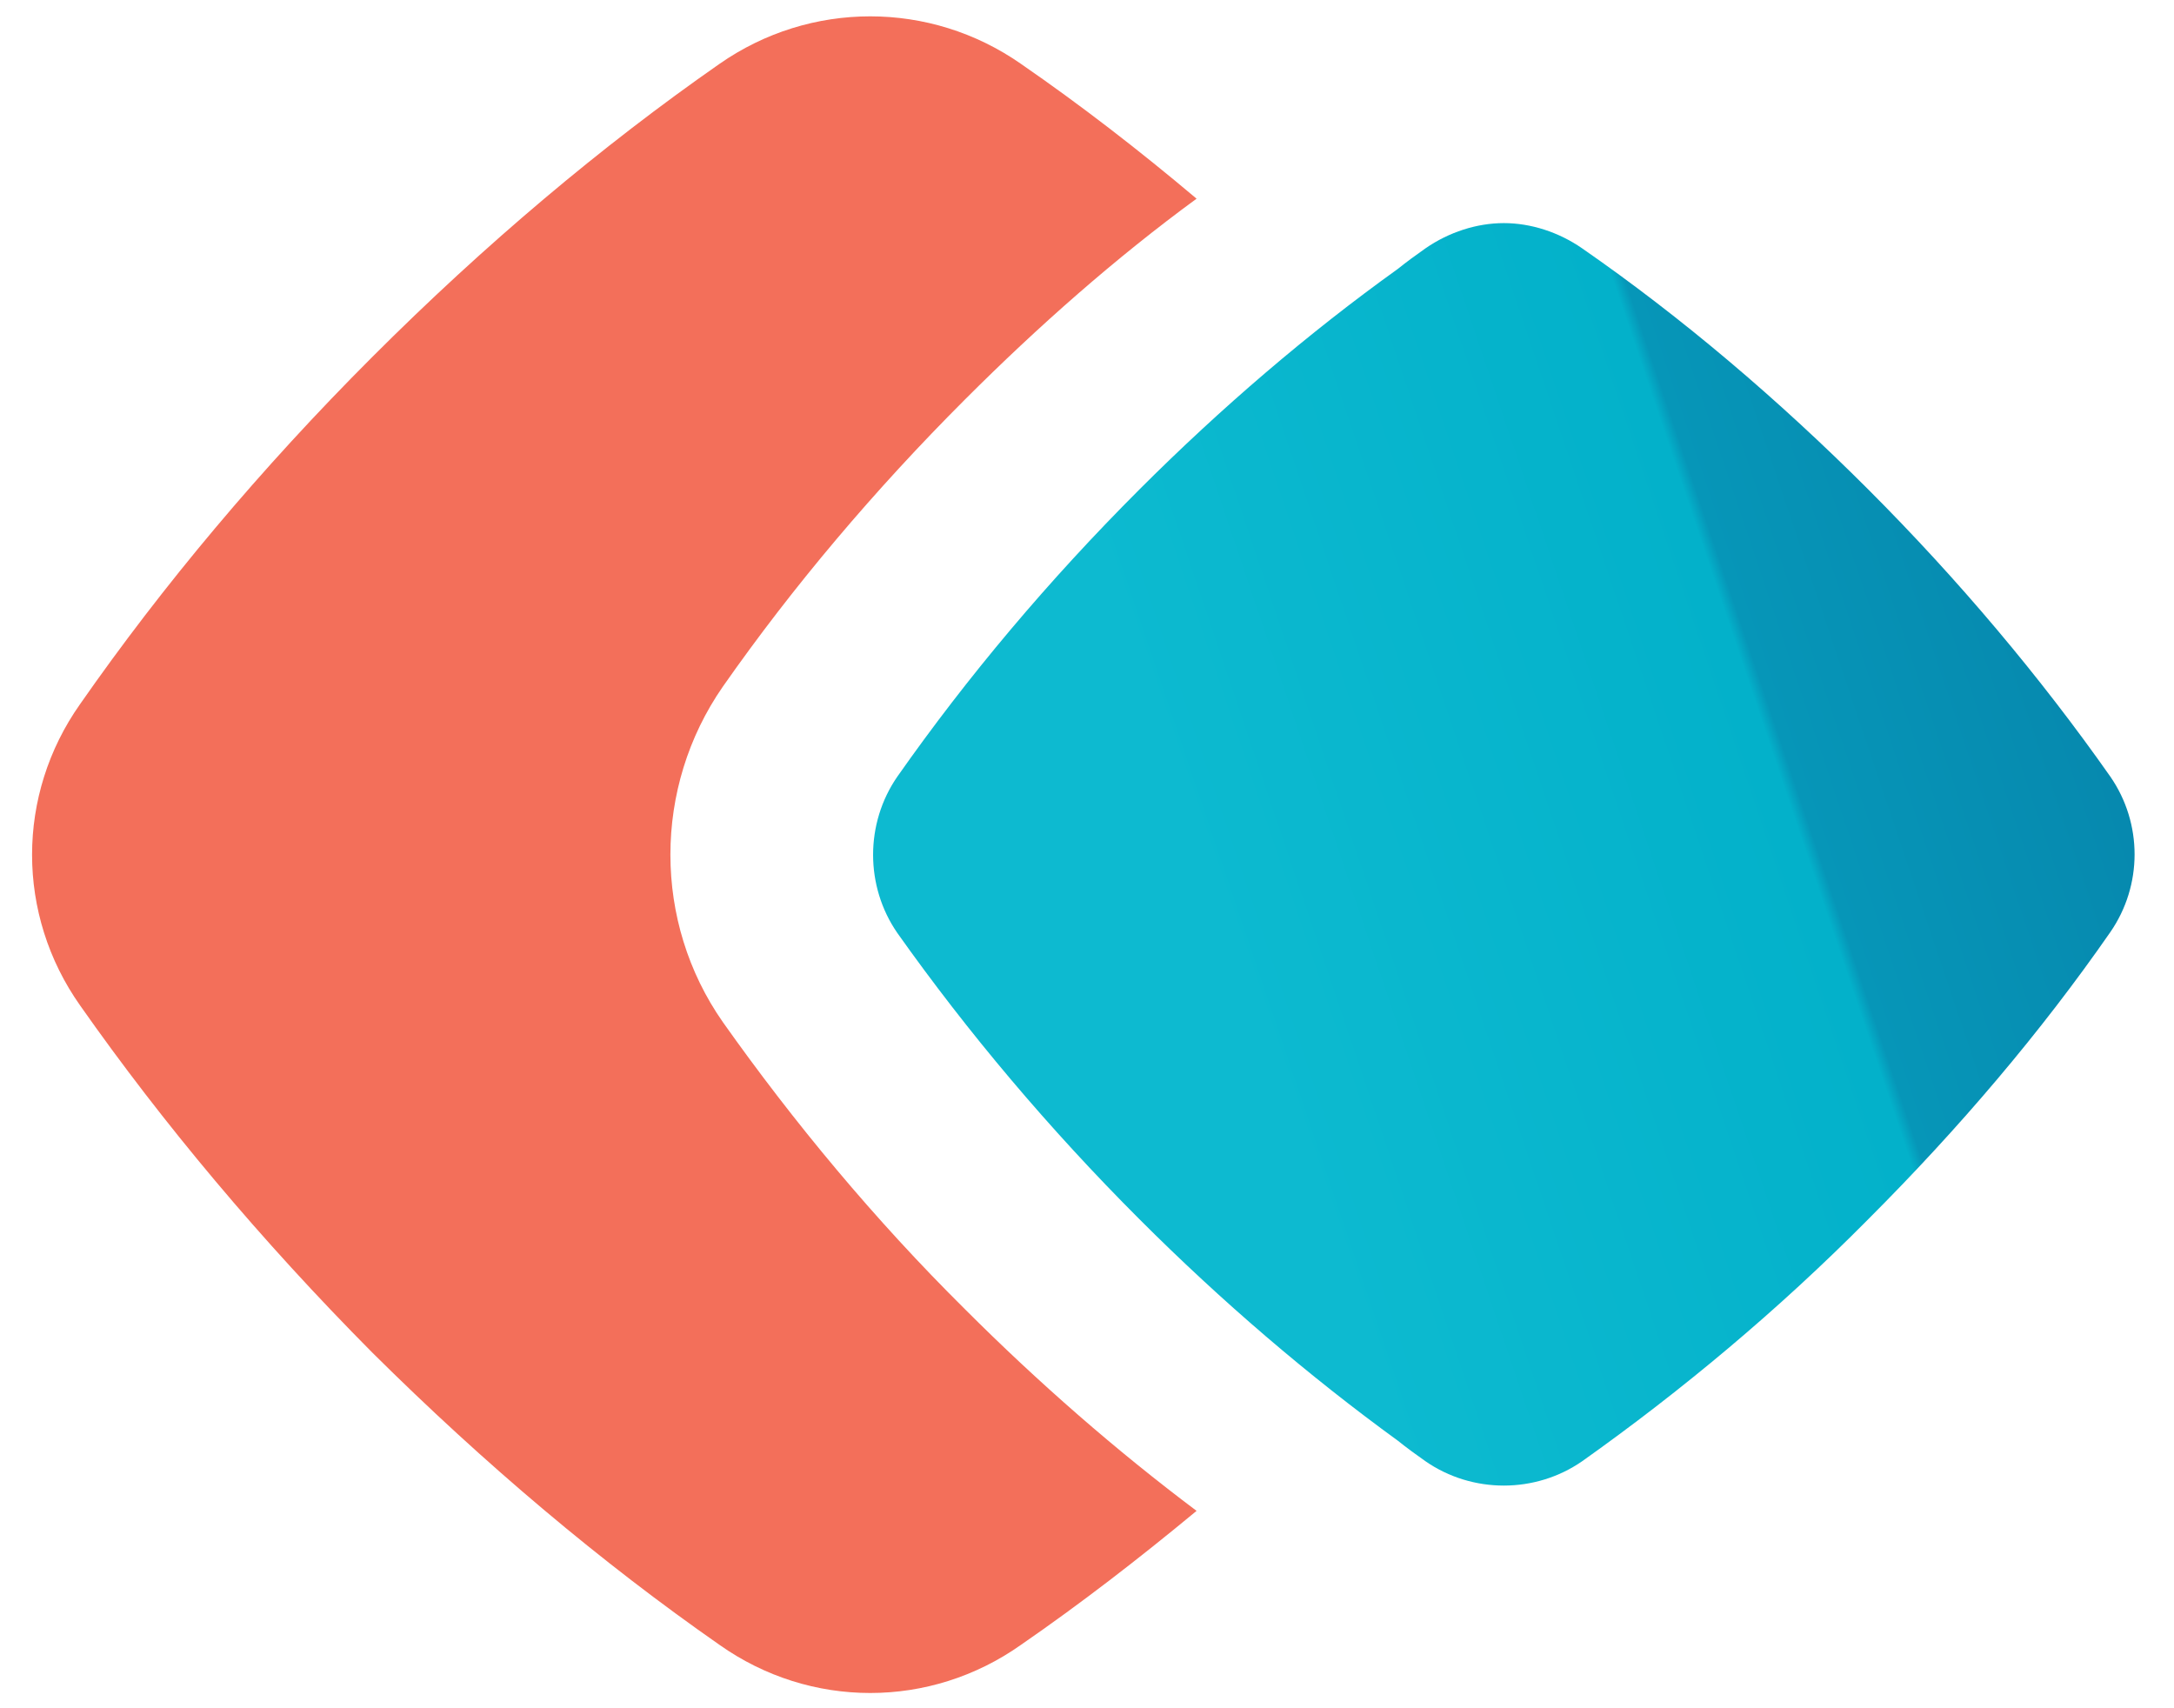
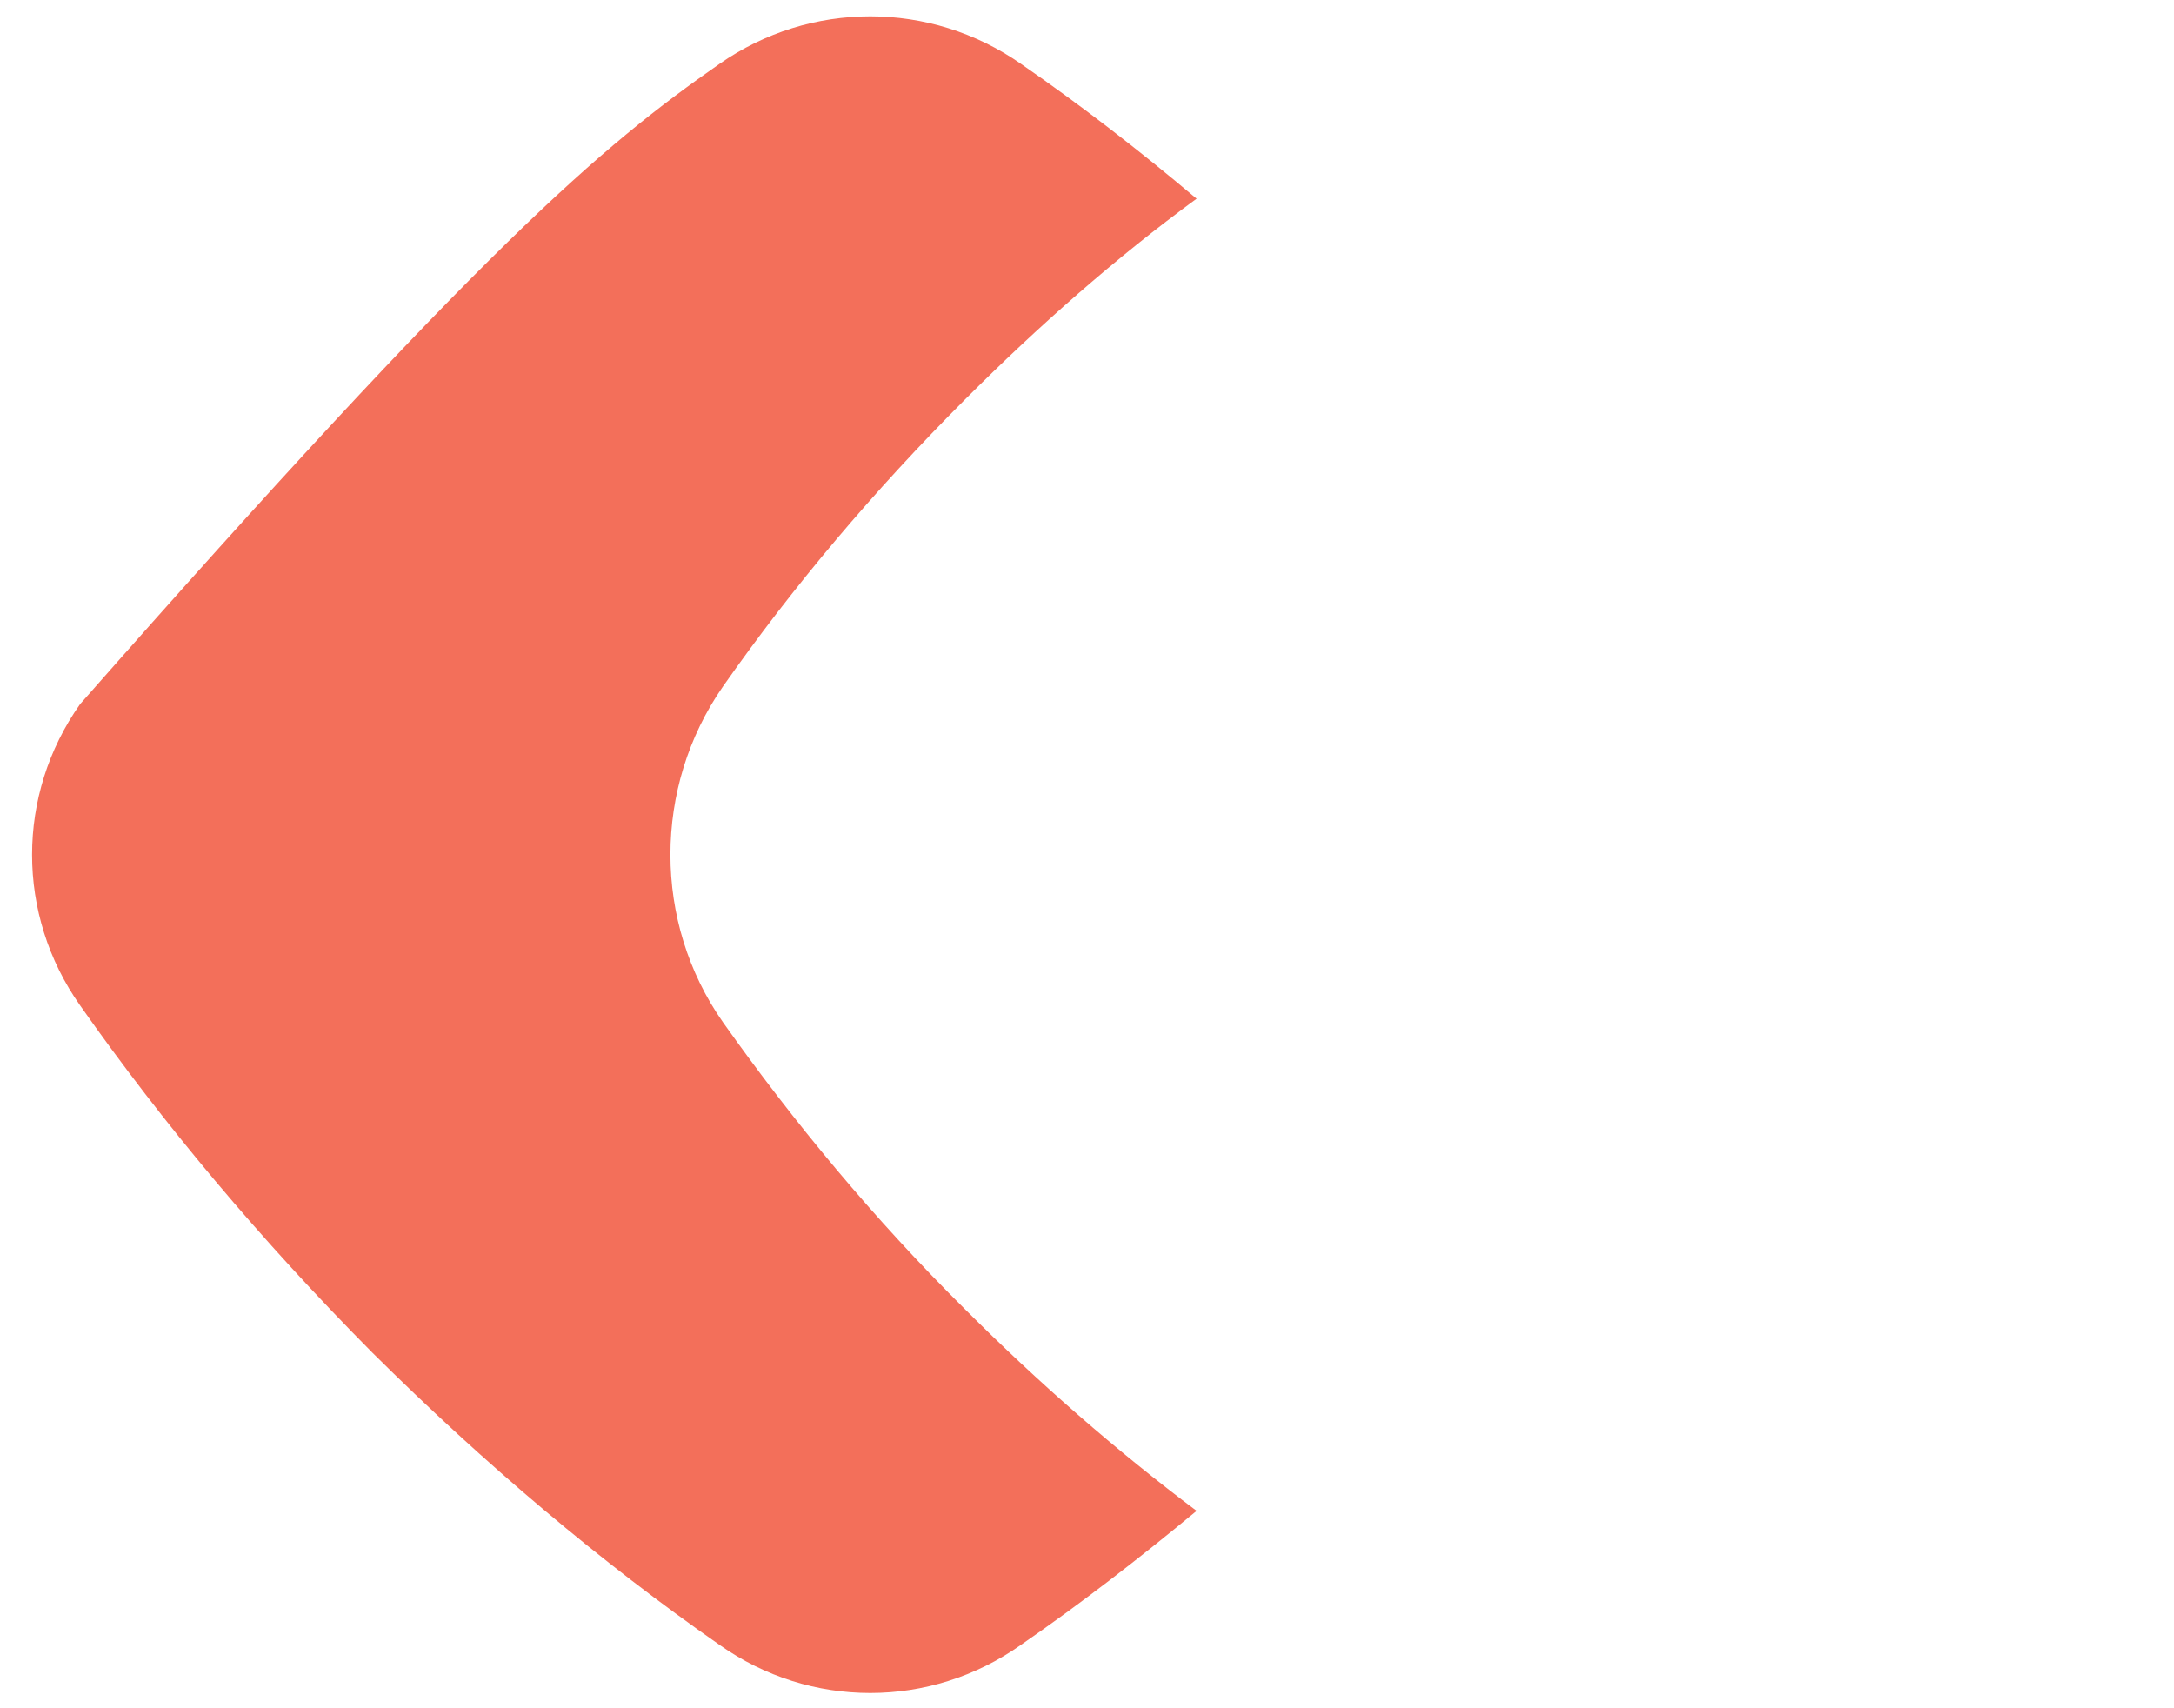
<svg xmlns="http://www.w3.org/2000/svg" width="42" height="33" viewBox="0 0 42 33" fill="none">
-   <path d="M18.645 25.294C20.061 26.71 21.573 28.029 23.117 29.187C21.991 30.12 20.865 30.988 19.723 31.776C17.97 33.015 15.654 33.015 13.901 31.776C11.617 30.184 9.365 28.286 7.194 26.131C5.038 23.959 3.14 21.692 1.548 19.424C0.31 17.671 0.31 15.354 1.548 13.601C3.14 11.317 5.038 9.05 7.194 6.894C9.365 4.723 11.617 2.825 13.901 1.233C15.654 0.01 17.97 0.01 19.723 1.233C20.865 2.021 21.991 2.889 23.117 3.838C21.557 4.98 20.061 6.299 18.645 7.715C16.892 9.468 15.316 11.334 13.965 13.264C12.614 15.21 12.614 17.815 13.965 19.745C15.332 21.676 16.892 23.557 18.645 25.294Z" fill="#F36F5A" />
-   <path d="M40.769 18.008C39.43 19.937 37.849 21.797 36.093 23.553C34.355 25.309 32.477 26.873 30.565 28.229C29.661 28.855 28.444 28.855 27.54 28.229C27.367 28.108 27.175 27.968 27.002 27.829C25.281 26.578 23.594 25.135 22.013 23.553C20.257 21.797 18.692 19.937 17.337 18.025C16.711 17.121 16.711 15.905 17.337 15.001C18.692 13.071 20.257 11.211 22.013 9.455C23.594 7.874 25.281 6.431 27.002 5.197C27.175 5.058 27.367 4.918 27.54 4.797C27.992 4.484 28.531 4.31 29.053 4.31C29.574 4.31 30.113 4.484 30.565 4.797C32.495 6.135 34.355 7.717 36.093 9.455C37.831 11.194 39.413 13.071 40.769 15.001C41.395 15.905 41.395 17.104 40.769 18.008Z" fill="url(#paint0_linear_41_11956)" />
+   <path d="M18.645 25.294C20.061 26.71 21.573 28.029 23.117 29.187C21.991 30.12 20.865 30.988 19.723 31.776C17.97 33.015 15.654 33.015 13.901 31.776C11.617 30.184 9.365 28.286 7.194 26.131C5.038 23.959 3.14 21.692 1.548 19.424C0.31 17.671 0.31 15.354 1.548 13.601C9.365 4.723 11.617 2.825 13.901 1.233C15.654 0.01 17.97 0.01 19.723 1.233C20.865 2.021 21.991 2.889 23.117 3.838C21.557 4.98 20.061 6.299 18.645 7.715C16.892 9.468 15.316 11.334 13.965 13.264C12.614 15.21 12.614 17.815 13.965 19.745C15.332 21.676 16.892 23.557 18.645 25.294Z" fill="#F36F5A" />
  <defs>
    <linearGradient id="paint0_linear_41_11956" x1="23.718" y1="18.983" x2="45.304" y2="11.701" gradientUnits="userSpaceOnUse">
      <stop stop-color="#0DBAD0" />
      <stop offset="0.5" stop-color="#03B1CA" />
      <stop offset="0.51" stop-color="#0696B8" />
      <stop offset="1" stop-color="#067DA6" />
    </linearGradient>
  </defs>
</svg>